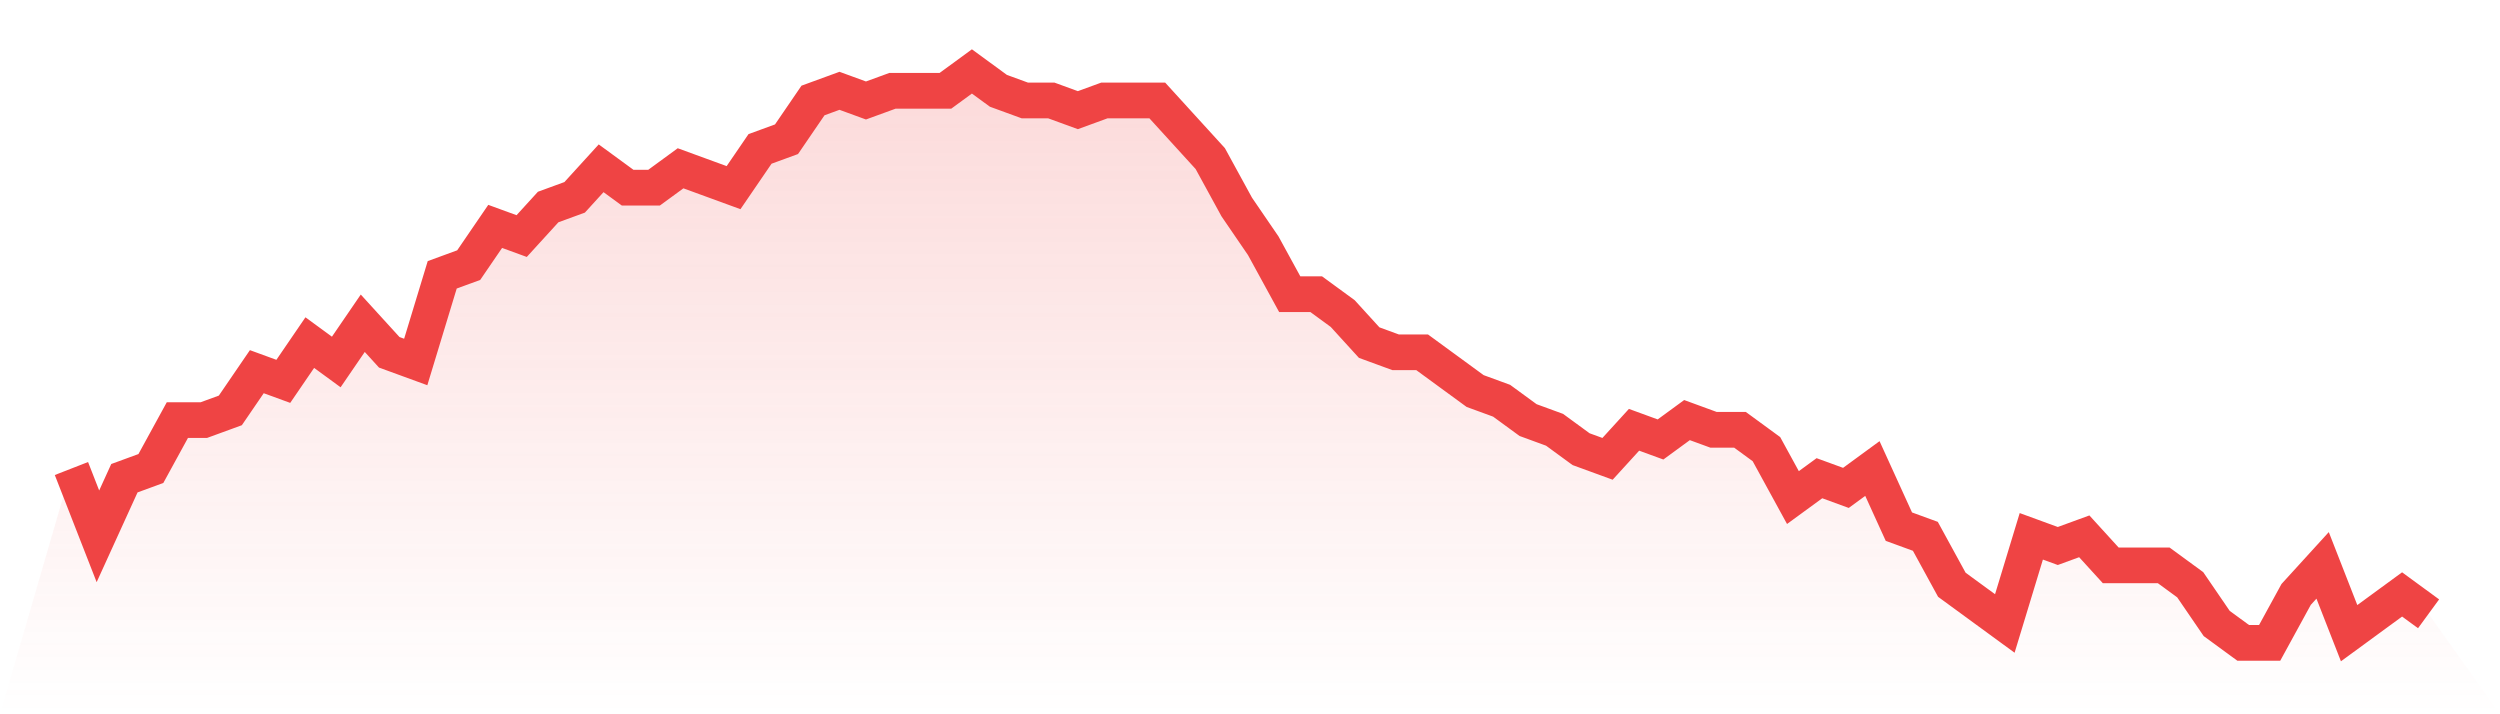
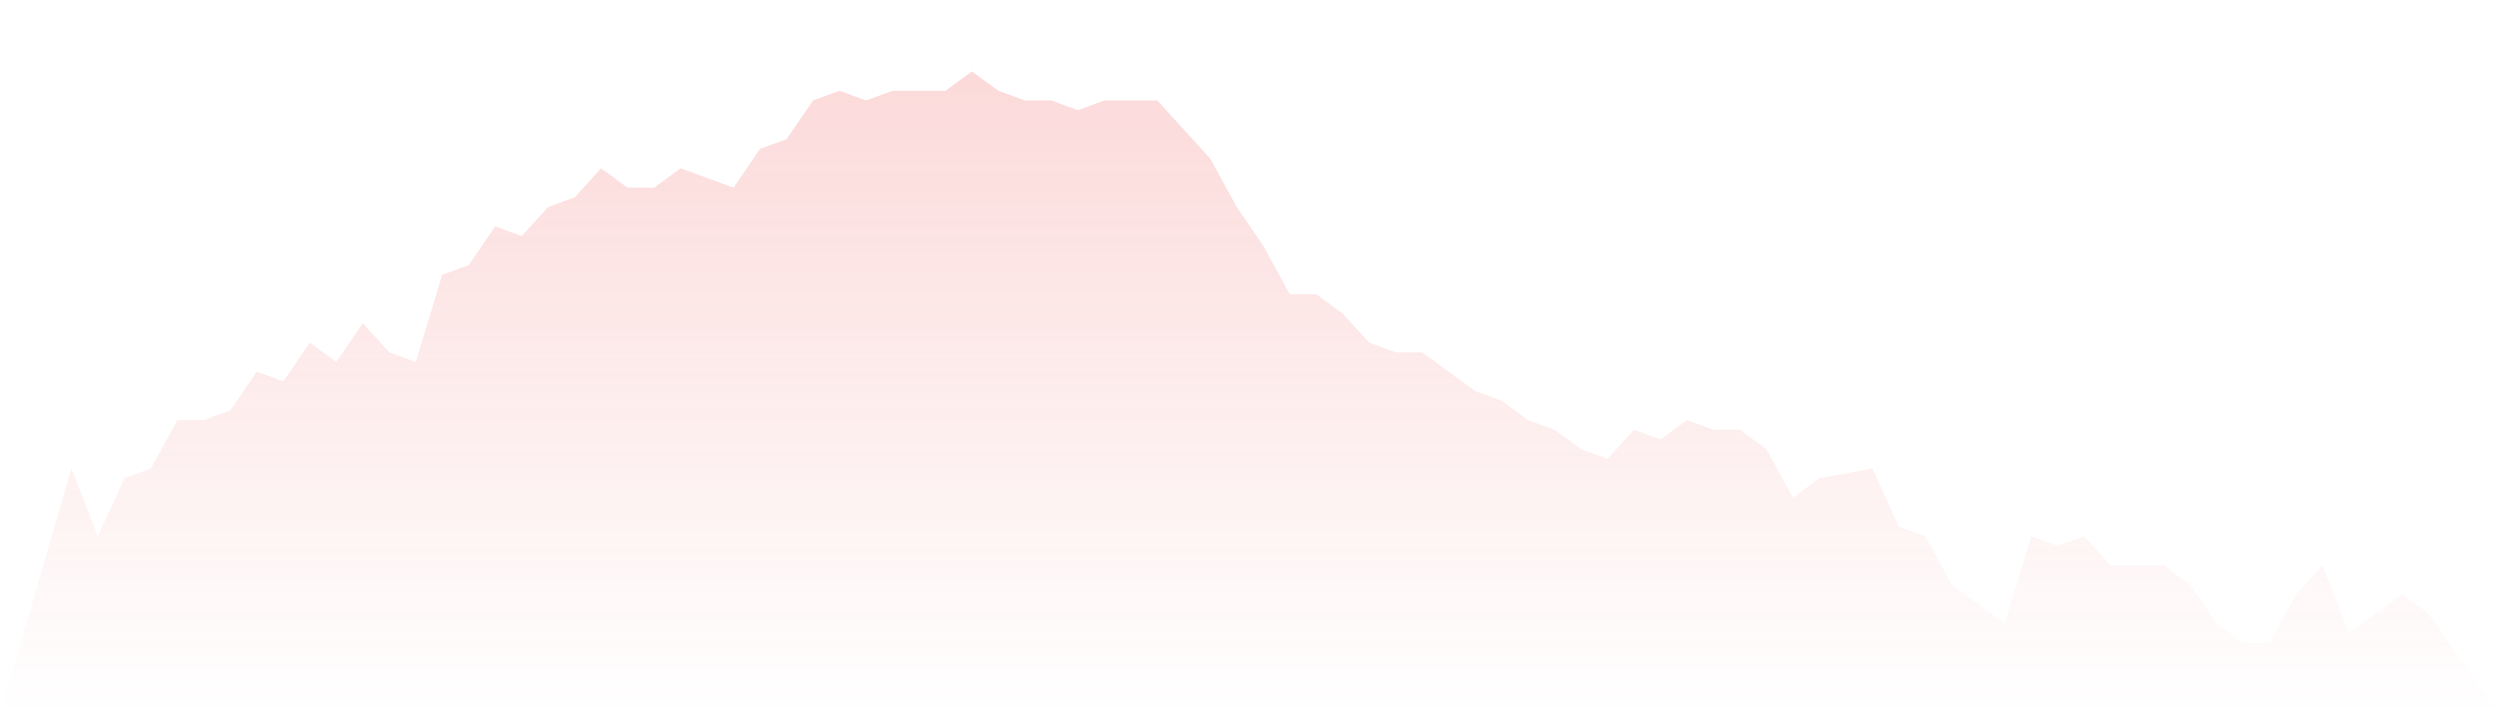
<svg xmlns="http://www.w3.org/2000/svg" viewBox="0 0 140 40">
  <defs>
    <linearGradient id="gradient" x1="0" x2="0" y1="0" y2="1">
      <stop offset="0%" stop-color="#ef4444" stop-opacity="0.2" />
      <stop offset="100%" stop-color="#ef4444" stop-opacity="0" />
    </linearGradient>
  </defs>
-   <path d="M4,26.237 L4,26.237 L5.483,30.034 L6.966,26.78 L8.449,26.237 L9.933,23.525 L11.416,23.525 L12.899,22.983 L14.382,20.814 L15.865,21.356 L17.348,19.186 L18.831,20.271 L20.315,18.102 L21.798,19.729 L23.281,20.271 L24.764,15.39 L26.247,14.847 L27.73,12.678 L29.213,13.22 L30.697,11.593 L32.18,11.051 L33.663,9.424 L35.146,10.508 L36.629,10.508 L38.112,9.424 L39.596,9.966 L41.079,10.508 L42.562,8.339 L44.045,7.797 L45.528,5.627 L47.011,5.085 L48.494,5.627 L49.978,5.085 L51.461,5.085 L52.944,5.085 L54.427,4 L55.91,5.085 L57.393,5.627 L58.876,5.627 L60.36,6.169 L61.843,5.627 L63.326,5.627 L64.809,5.627 L66.292,7.254 L67.775,8.881 L69.258,11.593 L70.742,13.763 L72.225,16.475 L73.708,16.475 L75.191,17.559 L76.674,19.186 L78.157,19.729 L79.64,19.729 L81.124,20.814 L82.607,21.898 L84.09,22.441 L85.573,23.525 L87.056,24.068 L88.539,25.153 L90.022,25.695 L91.506,24.068 L92.989,24.61 L94.472,23.525 L95.955,24.068 L97.438,24.068 L98.921,25.153 L100.404,27.864 L101.888,26.78 L103.371,27.322 L104.854,26.237 L106.337,29.492 L107.82,30.034 L109.303,32.746 L110.787,33.831 L112.27,34.915 L113.753,30.034 L115.236,30.576 L116.719,30.034 L118.202,31.661 L119.685,31.661 L121.169,31.661 L122.652,32.746 L124.135,34.915 L125.618,36 L127.101,36 L128.584,33.288 L130.067,31.661 L131.551,35.458 L133.034,34.373 L134.517,33.288 L136,34.373 L140,40 L0,40 z" fill="url(#gradient)" />
-   <path d="M4,26.237 L4,26.237 L5.483,30.034 L6.966,26.78 L8.449,26.237 L9.933,23.525 L11.416,23.525 L12.899,22.983 L14.382,20.814 L15.865,21.356 L17.348,19.186 L18.831,20.271 L20.315,18.102 L21.798,19.729 L23.281,20.271 L24.764,15.39 L26.247,14.847 L27.73,12.678 L29.213,13.22 L30.697,11.593 L32.18,11.051 L33.663,9.424 L35.146,10.508 L36.629,10.508 L38.112,9.424 L39.596,9.966 L41.079,10.508 L42.562,8.339 L44.045,7.797 L45.528,5.627 L47.011,5.085 L48.494,5.627 L49.978,5.085 L51.461,5.085 L52.944,5.085 L54.427,4 L55.91,5.085 L57.393,5.627 L58.876,5.627 L60.36,6.169 L61.843,5.627 L63.326,5.627 L64.809,5.627 L66.292,7.254 L67.775,8.881 L69.258,11.593 L70.742,13.763 L72.225,16.475 L73.708,16.475 L75.191,17.559 L76.674,19.186 L78.157,19.729 L79.64,19.729 L81.124,20.814 L82.607,21.898 L84.09,22.441 L85.573,23.525 L87.056,24.068 L88.539,25.153 L90.022,25.695 L91.506,24.068 L92.989,24.61 L94.472,23.525 L95.955,24.068 L97.438,24.068 L98.921,25.153 L100.404,27.864 L101.888,26.78 L103.371,27.322 L104.854,26.237 L106.337,29.492 L107.82,30.034 L109.303,32.746 L110.787,33.831 L112.27,34.915 L113.753,30.034 L115.236,30.576 L116.719,30.034 L118.202,31.661 L119.685,31.661 L121.169,31.661 L122.652,32.746 L124.135,34.915 L125.618,36 L127.101,36 L128.584,33.288 L130.067,31.661 L131.551,35.458 L133.034,34.373 L134.517,33.288 L136,34.373" fill="none" stroke="#ef4444" stroke-width="2" />
+   <path d="M4,26.237 L4,26.237 L5.483,30.034 L6.966,26.78 L8.449,26.237 L9.933,23.525 L11.416,23.525 L12.899,22.983 L14.382,20.814 L15.865,21.356 L17.348,19.186 L18.831,20.271 L20.315,18.102 L21.798,19.729 L23.281,20.271 L24.764,15.39 L26.247,14.847 L27.73,12.678 L29.213,13.22 L30.697,11.593 L32.18,11.051 L33.663,9.424 L35.146,10.508 L36.629,10.508 L38.112,9.424 L39.596,9.966 L41.079,10.508 L42.562,8.339 L44.045,7.797 L45.528,5.627 L47.011,5.085 L48.494,5.627 L49.978,5.085 L51.461,5.085 L52.944,5.085 L54.427,4 L55.91,5.085 L57.393,5.627 L58.876,5.627 L60.36,6.169 L61.843,5.627 L63.326,5.627 L64.809,5.627 L66.292,7.254 L67.775,8.881 L69.258,11.593 L70.742,13.763 L72.225,16.475 L73.708,16.475 L75.191,17.559 L76.674,19.186 L78.157,19.729 L79.64,19.729 L81.124,20.814 L82.607,21.898 L84.09,22.441 L85.573,23.525 L87.056,24.068 L88.539,25.153 L90.022,25.695 L91.506,24.068 L92.989,24.61 L94.472,23.525 L95.955,24.068 L97.438,24.068 L98.921,25.153 L100.404,27.864 L101.888,26.78 L104.854,26.237 L106.337,29.492 L107.82,30.034 L109.303,32.746 L110.787,33.831 L112.27,34.915 L113.753,30.034 L115.236,30.576 L116.719,30.034 L118.202,31.661 L119.685,31.661 L121.169,31.661 L122.652,32.746 L124.135,34.915 L125.618,36 L127.101,36 L128.584,33.288 L130.067,31.661 L131.551,35.458 L133.034,34.373 L134.517,33.288 L136,34.373 L140,40 L0,40 z" fill="url(#gradient)" />
</svg>